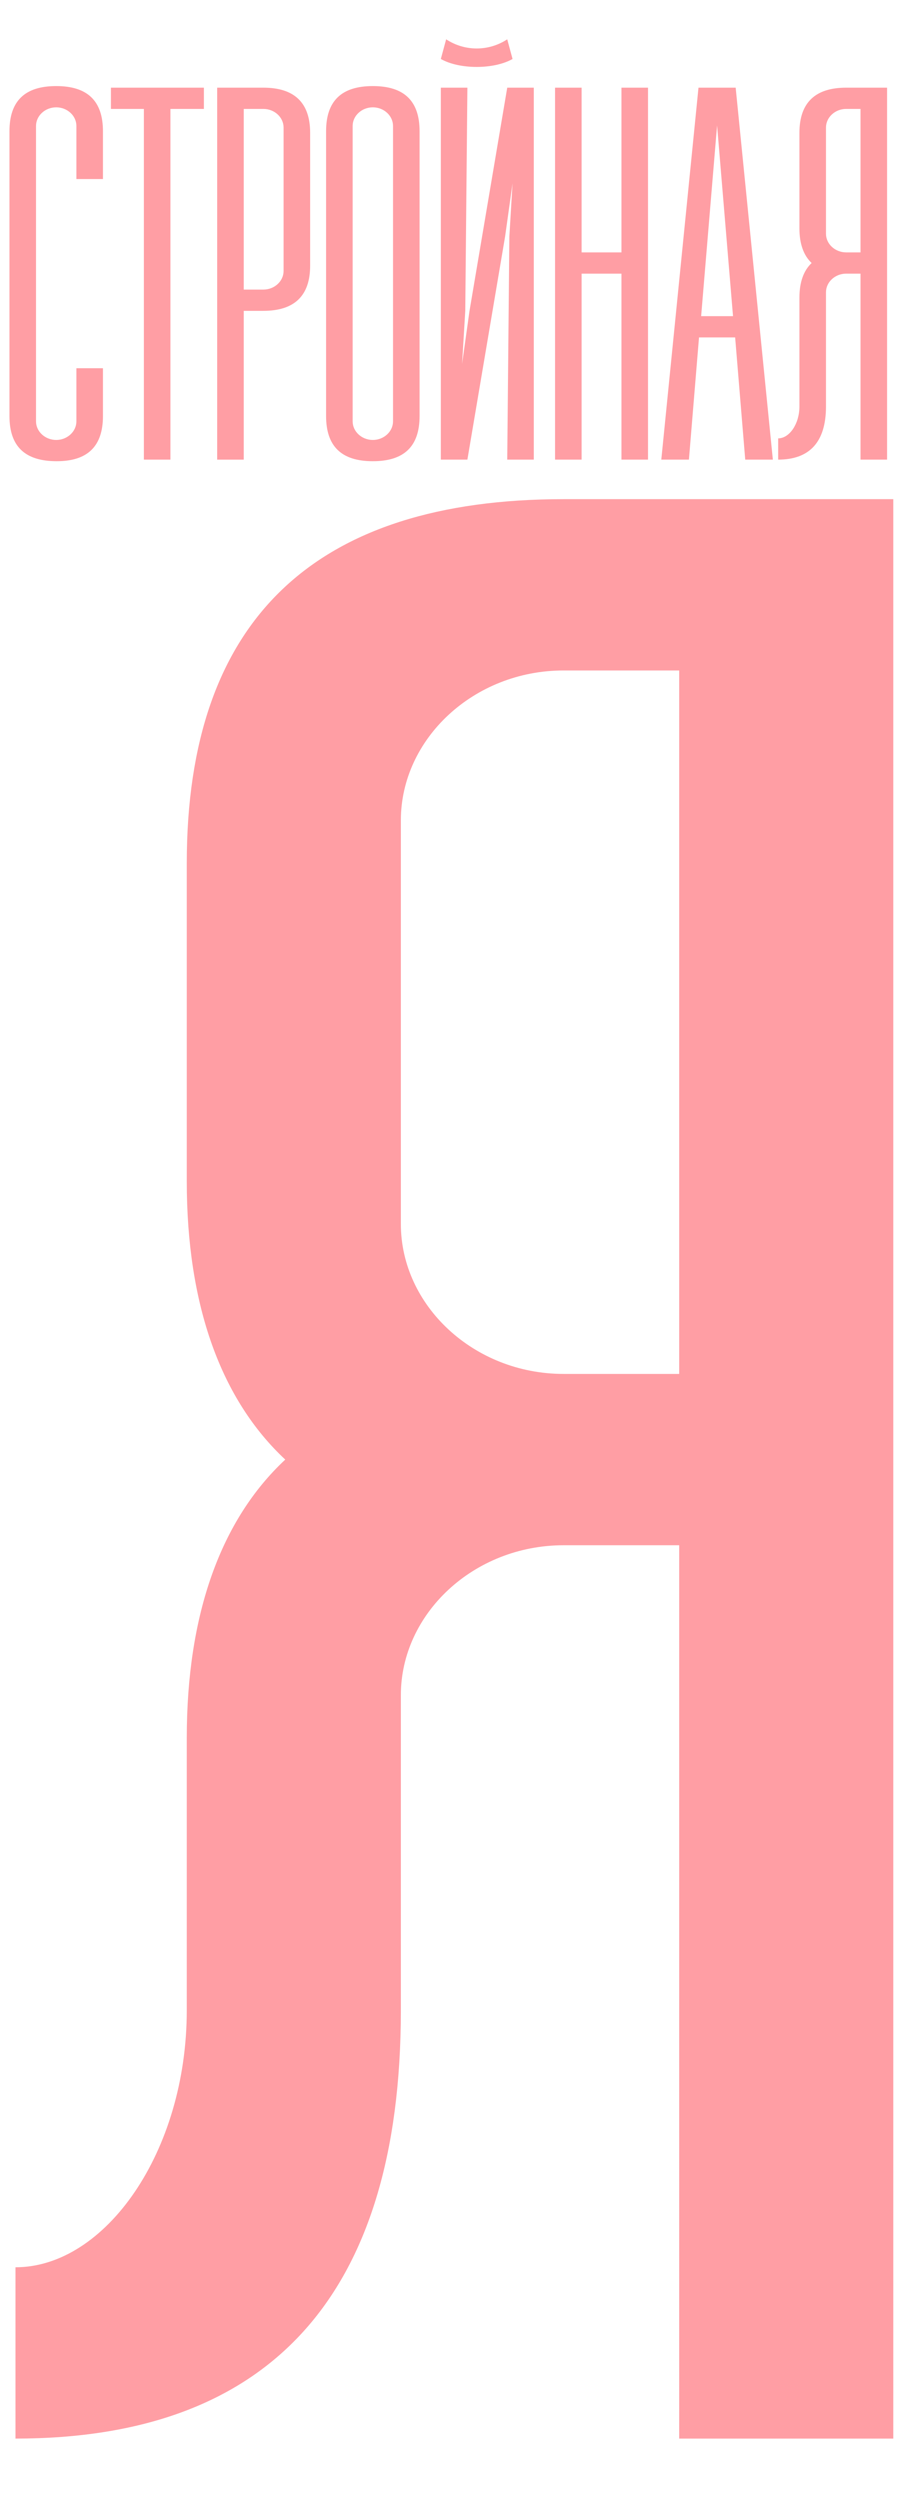
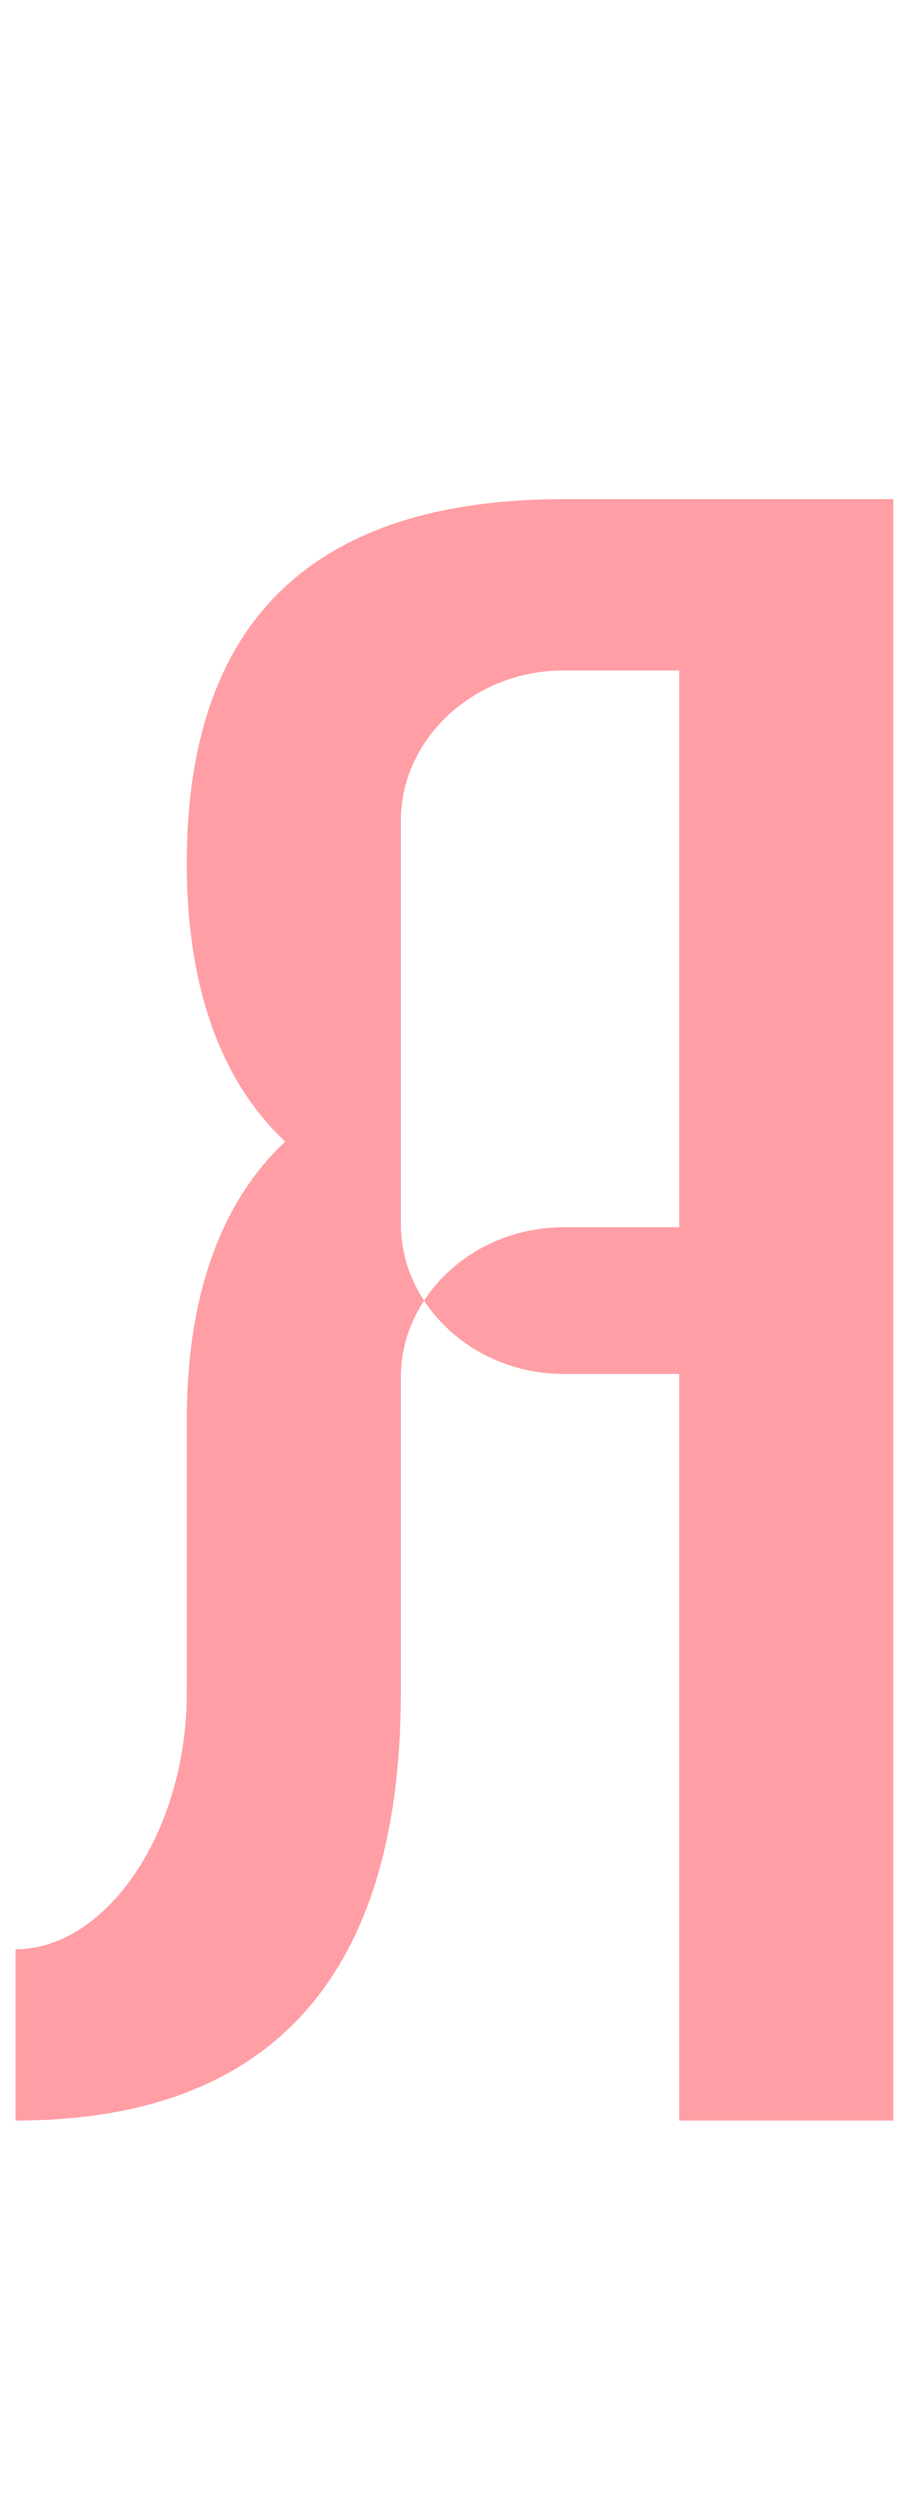
<svg xmlns="http://www.w3.org/2000/svg" xml:space="preserve" width="18.396mm" height="50.474mm" version="1.1" style="shape-rendering:geometricPrecision; text-rendering:geometricPrecision; image-rendering:optimizeQuality; fill-rule:evenodd; clip-rule:evenodd" viewBox="0 0 1839.6 5047.38">
  <defs>
    <style type="text/css"> .fil0 {fill:#FF9EA4;fill-rule:nonzero} </style>
  </defs>
  <g id="Слой_x0020_1">
-     <path class="fil0" d="M207.91 743.39l-53.64 0 0 107.28c0,20.38 -18.23,37.54 -40.76,37.54 -22.53,0 -40.77,-17.16 -40.77,-37.54l0 -596.45c0,-20.38 18.24,-37.55 40.77,-37.55 22.53,0 40.76,17.17 40.76,37.55l0 107.27 53.64 0 0 -96.55c0,-61.14 -31.11,-91.18 -94.4,-91.18 -63.29,0 -94.4,30.04 -94.4,91.18l0 575c0,61.15 31.11,91.18 95.47,91.18 62.22,0 93.33,-30.03 93.33,-91.18l0 -96.55zm203.83 -566.41l-187.74 0 0 42.91 66.52 0 0 708.02 53.63 0 0 -708.02 67.59 0 0 -42.91zm120.14 0l-93.32 0 0 750.93 53.63 0 0 -300.37 39.69 0c62.22,0 94.41,-30.04 94.41,-91.19l0 -268.19c0,-61.14 -32.19,-91.18 -94.41,-91.18zm40.77 370.1c0,20.38 -18.24,37.55 -40.77,37.55l-39.69 0 0 -364.74 39.69 0c22.53,0 40.77,17.16 40.77,37.55l0 289.64zm85.82 292.86c0,61.15 31.11,91.18 94.4,91.18 63.29,0 94.4,-30.03 94.4,-91.18l0 -575c0,-61.14 -31.11,-91.18 -94.4,-91.18 -63.29,0 -94.4,30.04 -94.4,91.18l0 575zm53.64 10.73l0 -596.45c0,-20.38 18.23,-37.55 40.76,-37.55 22.53,0 40.77,17.17 40.77,37.55l0 596.45c0,20.38 -18.24,37.54 -40.77,37.54 -22.53,0 -40.76,-17.16 -40.76,-37.54zm188.8 -771.31l-10.73 39.69c37.55,21.46 107.28,21.46 144.82,0l-10.72 -39.69c-37.55,24.67 -85.82,24.67 -123.37,0zm177 848.55l0 -750.93 -53.63 0 -76.17 450.56 -15.02 107.27 6.44 -107.27 4.29 -450.56 -53.64 0 0 750.93 53.64 0 76.17 -450.56 15.01 -107.27 -6.43 107.27 -4.29 450.56 53.63 0zm177.01 -750.93l0 332.55 -80.46 0 0 -332.55 -53.63 0 0 750.93 53.63 0 0 -375.47 80.46 0 0 375.47 53.64 0 0 -750.93 -53.64 0zm249.95 750.93l55.78 0 -75.09 -750.93 -75.09 0 -75.09 750.93 55.78 0 20.38 -246.74 72.95 0 20.38 246.74zm-89.04 -289.65l32.19 -385.11 32.18 385.11 -64.37 0zm375.47 -461.28l-82.61 0c-62.22,0 -94.4,30.04 -94.4,91.18l0 193.1c0,31.11 8.59,54.71 24.68,69.73 -16.09,15.02 -24.68,38.62 -24.68,69.73l0 219.91c0,35.4 -20.38,64.36 -42.91,64.36l0 42.92c63.29,0 96.55,-35.41 96.55,-107.28l0 -230.64c0,-20.38 18.24,-37.55 40.76,-37.55l28.97 0 0 375.47 53.64 0 0 -750.93zm-82.61 332.55c-22.52,0 -40.76,-17.16 -40.76,-37.54l0 -214.55c0,-20.39 18.24,-37.55 40.76,-37.55l28.97 0 0 289.64 -28.97 0z" />
-     <path class="fil0" d="M1803.84 1007.72l-665.8 0c-501.47,0 -760.89,242.14 -760.89,734.96l0 641.98c0,250.71 69.16,440.97 198.87,562.02 -129.71,121.05 -198.87,311.33 -198.87,562.03l0 549.77c0,285.28 -164.29,518.79 -345.88,518.79l0 345.87c510.14,0 778.2,-285.33 778.2,-864.66l0 -636.24c0,-164.29 146.98,-302.62 328.57,-302.62l233.46 0 0 1803.52 432.34 0 0 -3915.42zm-665.8 1766.02c-181.51,0 -328.57,-138.33 -328.57,-302.62l0 -814.91c0,-164.28 146.98,-302.64 328.57,-302.64l233.46 0 0 1420.17 -233.46 0z" />
+     <path class="fil0" d="M1803.84 1007.72l-665.8 0c-501.47,0 -760.89,242.14 -760.89,734.96c0,250.71 69.16,440.97 198.87,562.02 -129.71,121.05 -198.87,311.33 -198.87,562.03l0 549.77c0,285.28 -164.29,518.79 -345.88,518.79l0 345.87c510.14,0 778.2,-285.33 778.2,-864.66l0 -636.24c0,-164.29 146.98,-302.62 328.57,-302.62l233.46 0 0 1803.52 432.34 0 0 -3915.42zm-665.8 1766.02c-181.51,0 -328.57,-138.33 -328.57,-302.62l0 -814.91c0,-164.28 146.98,-302.64 328.57,-302.64l233.46 0 0 1420.17 -233.46 0z" />
  </g>
</svg>